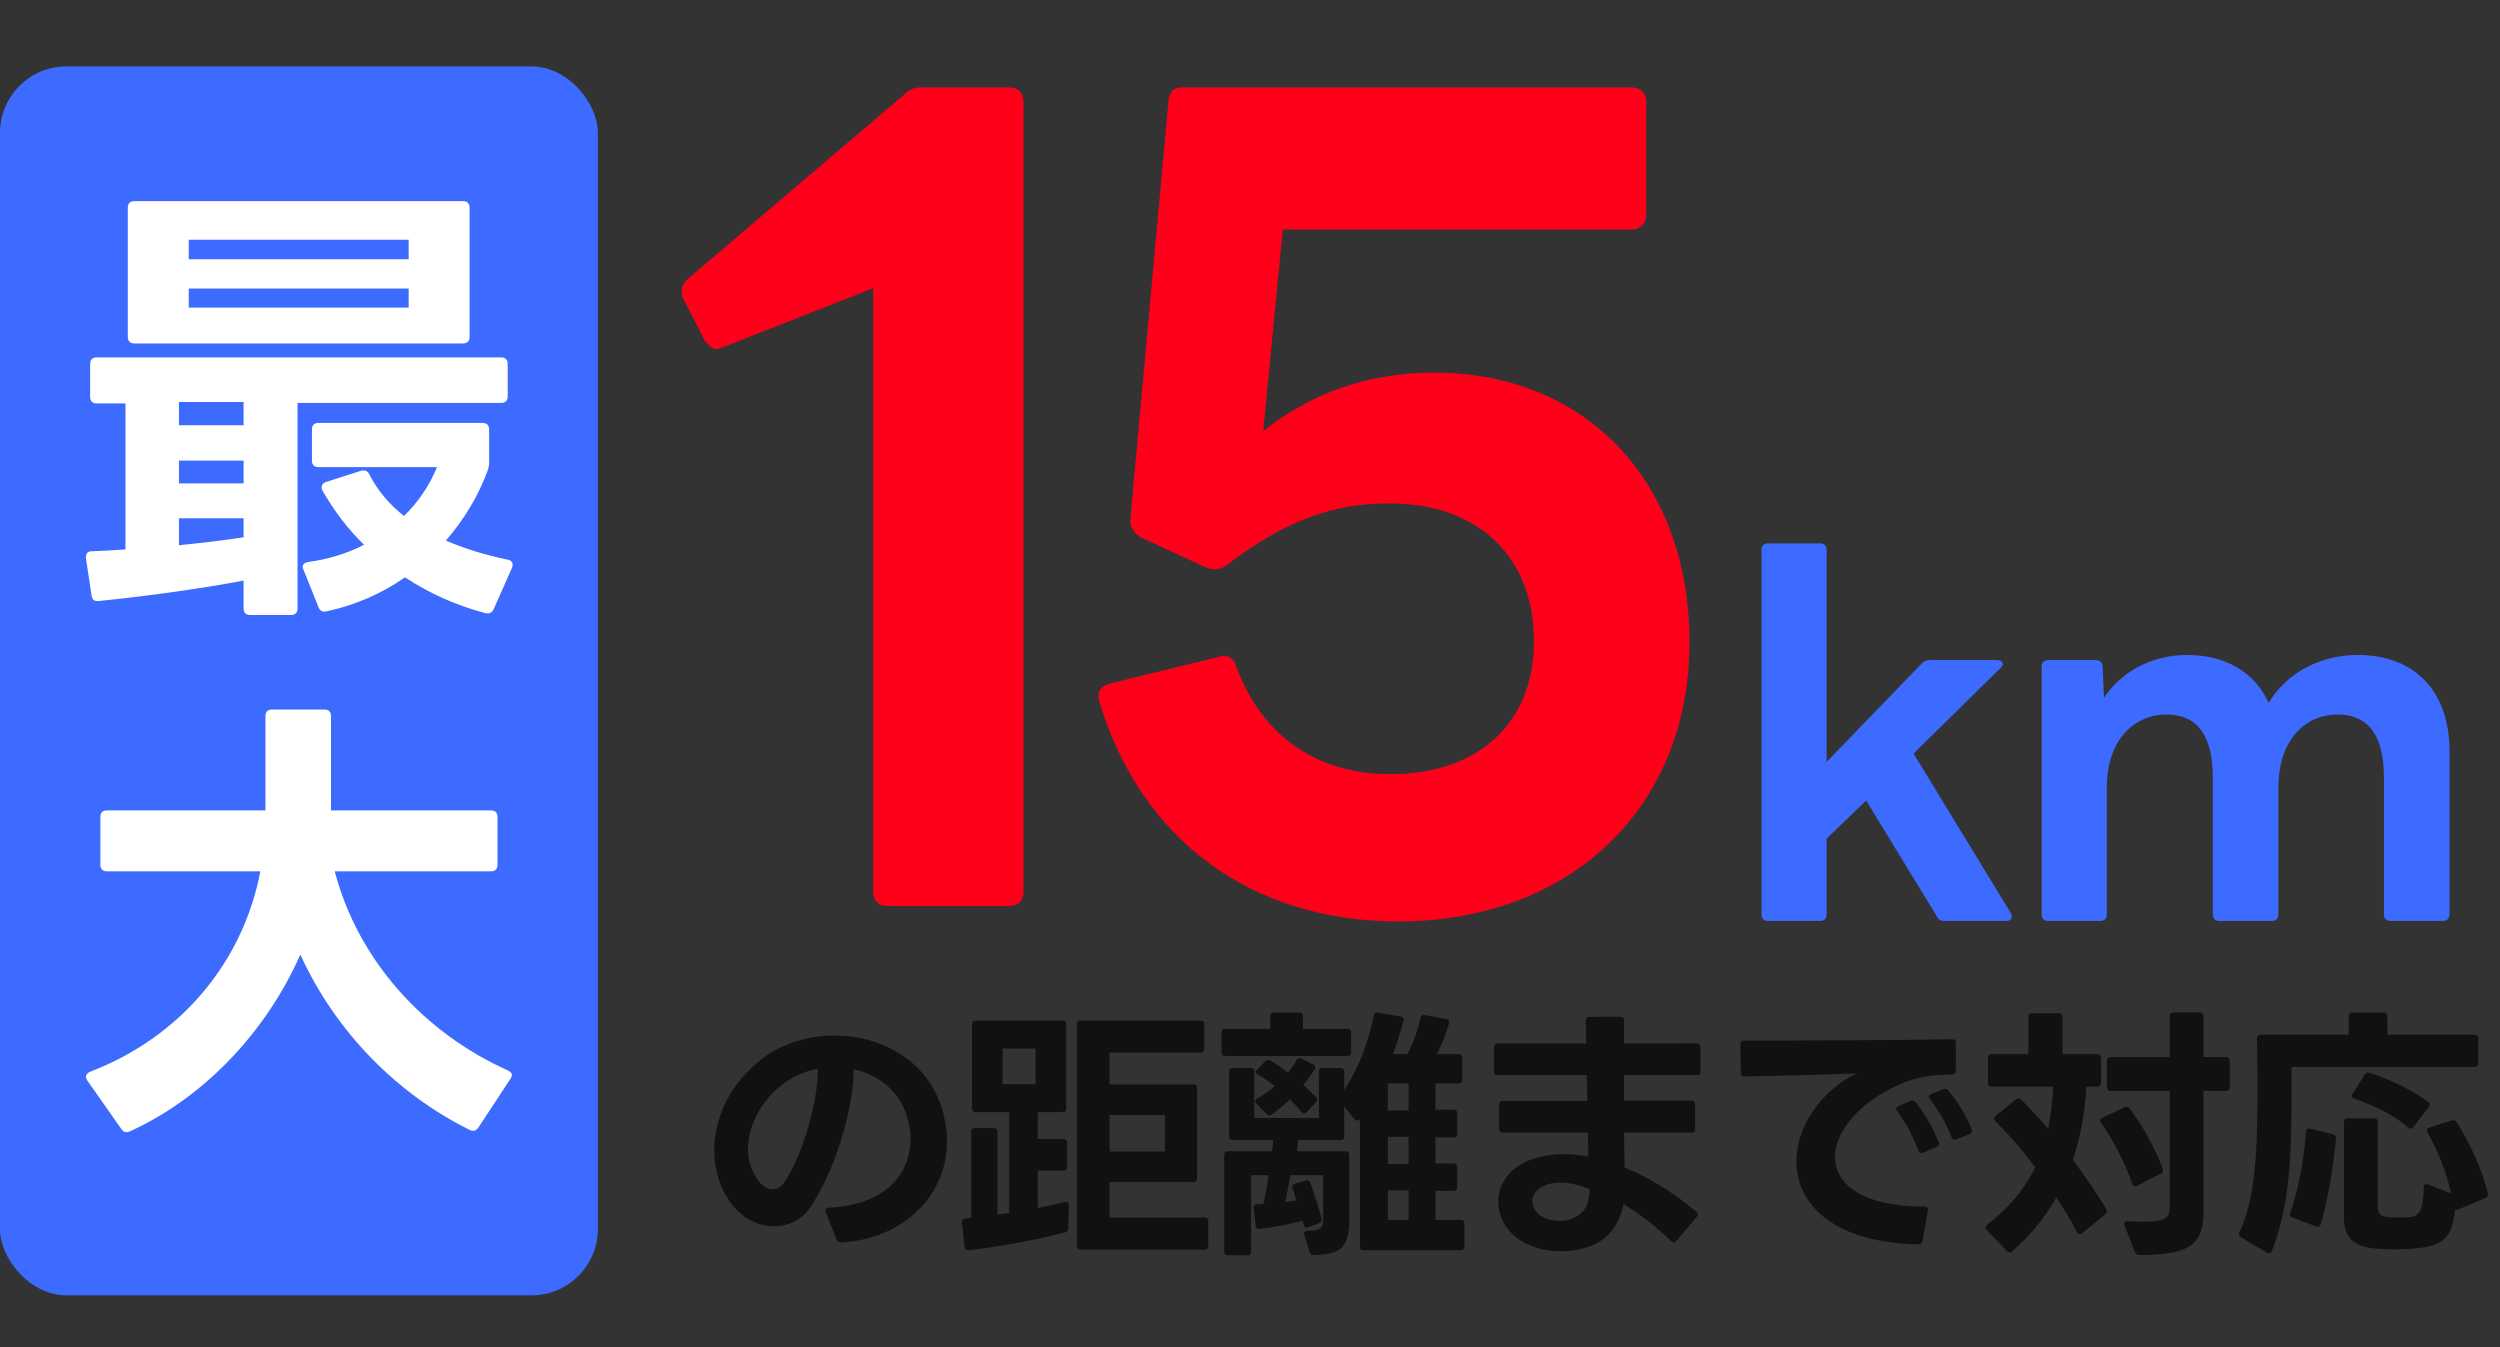
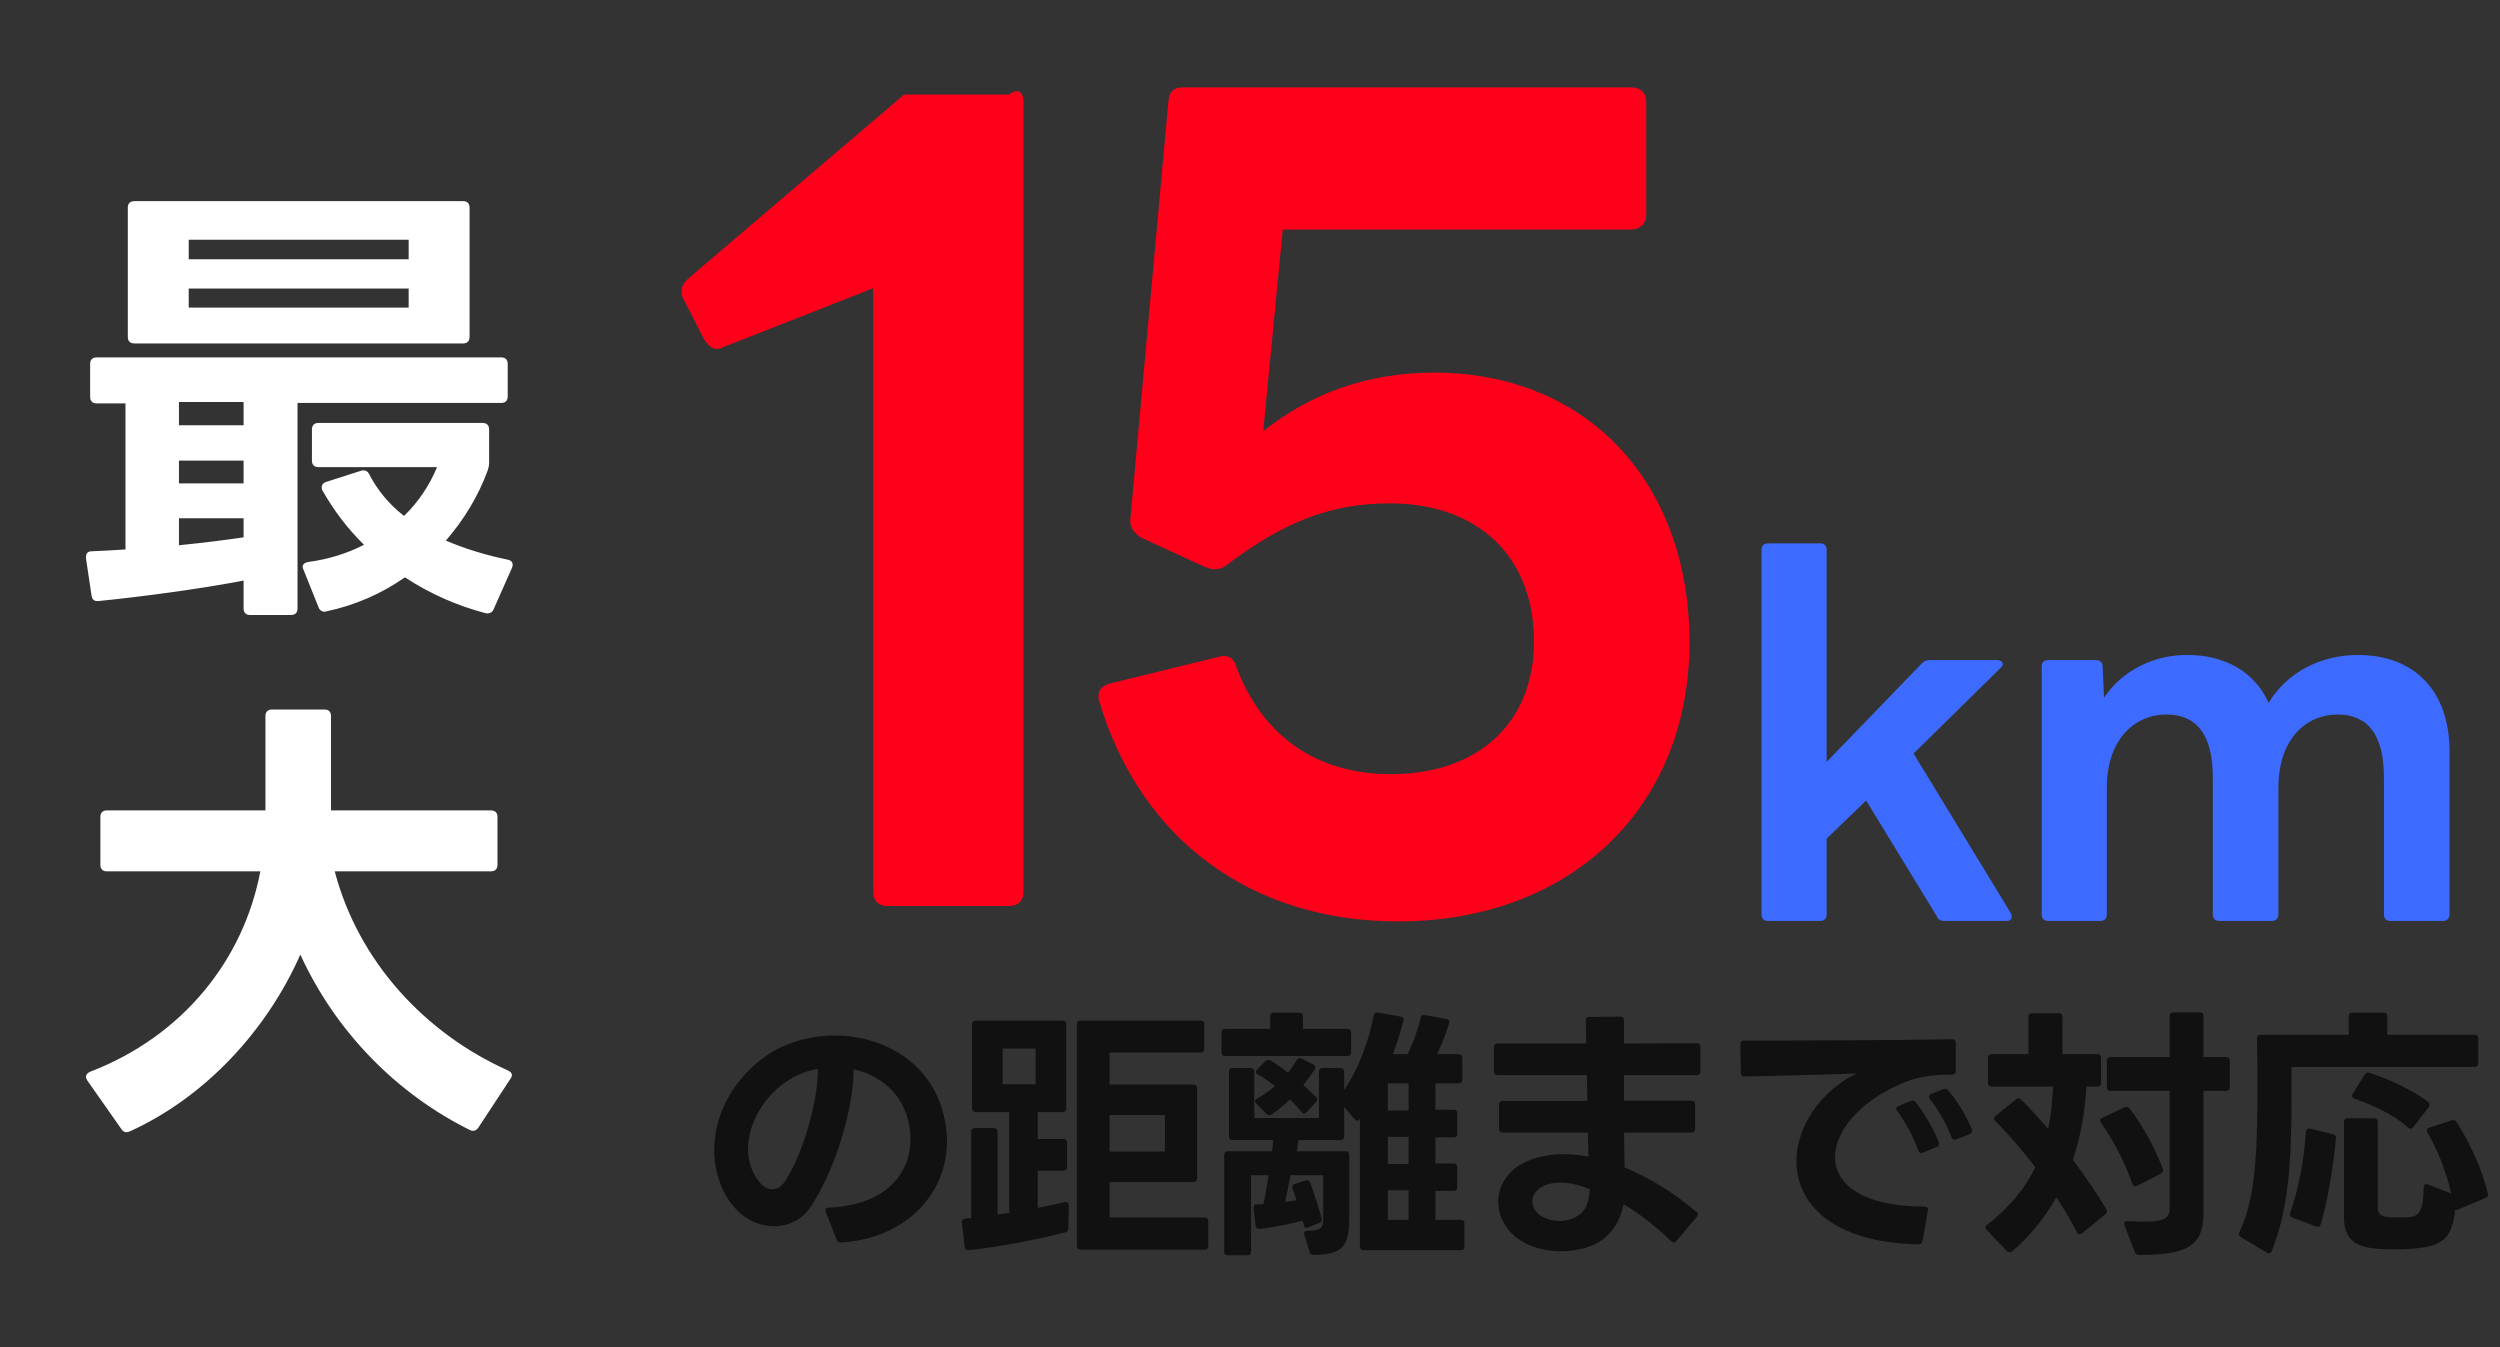
<svg xmlns="http://www.w3.org/2000/svg" width="193" height="104" viewBox="0 0 193 104" fill="none">
  <rect x="0" y="0" width="193" height="104" fill="#333333" stroke="none" />
-   <rect y="5.128" width="46.154" height="94.872" rx="5.128" fill="#3E6BFF" />
  <path d="M9.867 16.031C9.867 15.708 10.046 15.528 10.369 15.528H35.749C36.072 15.528 36.251 15.708 36.251 16.031V26.011C36.251 26.334 36.072 26.513 35.749 26.513H10.369C10.046 26.513 9.867 26.334 9.867 26.011V16.031ZM31.549 20.016V18.508H14.569V20.016H31.549ZM31.549 23.749V22.277H14.569V23.749H31.549ZM7.462 31.144C7.138 31.144 6.959 30.964 6.959 30.641V28.093C6.959 27.77 7.138 27.59 7.462 27.59H38.692C39.015 27.59 39.195 27.77 39.195 28.093V30.605C39.195 30.928 39.015 31.108 38.692 31.108H22.969V46.975C22.969 47.298 22.79 47.477 22.467 47.477H19.308C18.985 47.477 18.805 47.298 18.805 46.975V44.821C15.431 45.467 10.872 46.077 7.605 46.4H7.497C7.246 46.4 7.103 46.257 7.067 45.969L6.636 43.098V42.99C6.636 42.739 6.779 42.559 7.067 42.559C7.856 42.523 8.754 42.487 9.687 42.416V31.144H7.462ZM18.805 32.831V31.036H13.815V32.831H18.805ZM24.585 36.062C24.262 36.062 24.082 35.882 24.082 35.559V33.154C24.082 32.831 24.262 32.652 24.585 32.652H37.256C37.58 32.652 37.759 32.831 37.759 33.154V35.703C37.759 35.918 37.723 36.098 37.651 36.313C36.933 38.288 35.821 40.118 34.42 41.734C35.856 42.344 37.436 42.846 39.195 43.205C39.554 43.277 39.661 43.529 39.518 43.852L38.118 47.011C38.01 47.298 37.759 47.405 37.472 47.334C35.282 46.759 33.164 45.826 31.262 44.569C29.467 45.826 27.421 46.723 25.231 47.19C25.159 47.19 25.123 47.226 25.051 47.226C24.836 47.226 24.656 47.082 24.585 46.867L23.436 43.995C23.4 43.923 23.364 43.816 23.364 43.744C23.364 43.564 23.544 43.421 23.795 43.385C25.41 43.169 26.846 42.703 28.102 42.057C26.846 40.836 25.769 39.4 24.908 37.893C24.836 37.785 24.836 37.677 24.836 37.605C24.836 37.426 24.944 37.282 25.159 37.211L27.851 36.349C27.923 36.313 27.995 36.313 28.067 36.313C28.246 36.313 28.39 36.385 28.497 36.6C29.144 37.857 30.041 38.934 31.19 39.831C32.303 38.754 33.164 37.462 33.738 36.062H24.585ZM18.805 37.318V35.559H13.815V37.318H18.805ZM13.815 42.093C15.61 41.913 17.369 41.698 18.805 41.482V40.011H13.815V42.093ZM8.251 67.267C7.928 67.267 7.749 67.088 7.749 66.764V63.067C7.749 62.744 7.928 62.564 8.251 62.564H20.492V55.277C20.492 54.954 20.672 54.775 20.995 54.775H25.051C25.374 54.775 25.554 54.954 25.554 55.277V62.564H37.903C38.226 62.564 38.405 62.744 38.405 63.067V66.764C38.405 67.088 38.226 67.267 37.903 67.267H25.841C27.672 74.231 32.805 79.759 39.195 82.631C39.41 82.739 39.518 82.846 39.518 82.99C39.518 83.098 39.482 83.169 39.41 83.277L36.933 87.046C36.754 87.298 36.538 87.37 36.251 87.226C30.615 84.426 25.913 79.652 23.185 73.693C20.636 79.472 15.933 84.641 10.046 87.334C9.938 87.37 9.867 87.405 9.759 87.405C9.615 87.405 9.472 87.334 9.364 87.154L6.744 83.421C6.672 83.313 6.636 83.205 6.636 83.134C6.636 82.954 6.744 82.846 6.959 82.739C14.138 79.975 18.805 74.088 20.097 67.267H8.251Z" fill="white" />
  <path d="M136.492 71.097C136.169 71.097 135.99 70.918 135.99 70.595V42.451C135.99 42.128 136.169 41.949 136.492 41.949H140.513C140.836 41.949 141.015 42.128 141.015 42.451V58.82L148.338 51.246C148.518 51.031 148.733 50.959 148.949 50.959H154.154C154.441 50.959 154.62 51.102 154.62 51.282C154.62 51.354 154.549 51.461 154.441 51.569L147.728 58.174L155.231 70.487C155.302 70.595 155.302 70.702 155.302 70.774C155.302 70.954 155.195 71.097 154.908 71.097H150.097C149.81 71.097 149.631 70.99 149.523 70.738L144.067 61.8L141.015 64.743V70.595C141.015 70.918 140.836 71.097 140.513 71.097H136.492ZM158.123 71.097C157.8 71.097 157.621 70.918 157.621 70.595V51.461C157.621 51.138 157.8 50.959 158.123 50.959H161.785C162.072 50.959 162.323 51.102 162.323 51.461L162.431 53.867C163.867 51.713 166.308 50.564 168.821 50.564C171.836 50.564 174.062 51.892 175.139 54.261C176.61 51.82 179.267 50.564 182.031 50.564C186.41 50.564 189.103 53.364 189.103 57.995V70.595C189.103 70.918 188.887 71.097 188.6 71.097H184.544C184.221 71.097 184.041 70.918 184.041 70.595V60.041C184.041 56.702 182.785 55.159 180.451 55.159C178.082 55.159 175.892 56.99 175.892 60.831V70.595C175.892 70.918 175.677 71.097 175.39 71.097H171.333C171.01 71.097 170.831 70.918 170.831 70.595V60.041C170.831 56.702 169.575 55.159 167.241 55.159C164.872 55.159 162.646 56.99 162.646 60.831V70.595C162.646 70.918 162.467 71.097 162.144 71.097H158.123Z" fill="#3E6BFF" />
  <path d="M64.895 95.92C64.751 95.92 64.649 95.838 64.587 95.694L63.745 93.558C63.725 93.517 63.725 93.476 63.725 93.435C63.725 93.312 63.807 93.23 63.992 93.23C68.489 93.025 70.297 90.519 70.297 87.911C70.297 87.418 70.215 86.925 70.091 86.432C69.537 84.275 67.853 82.982 65.902 82.55C65.881 85.672 64.484 90.334 62.554 93.209C61.897 94.175 60.849 94.668 59.761 94.668C58.734 94.668 57.687 94.257 56.886 93.415C55.756 92.244 55.14 90.581 55.14 88.794C55.14 86.391 56.249 83.783 58.714 81.832C60.316 80.558 62.39 79.942 64.423 79.942C68.058 79.942 71.673 81.893 72.761 85.734C72.987 86.535 73.11 87.336 73.11 88.096C73.11 92.244 69.824 95.633 64.936 95.92H64.895ZM57.748 88.691C57.748 89.697 58.077 90.663 58.755 91.402C59.022 91.669 59.33 91.813 59.638 91.813C59.966 91.813 60.295 91.628 60.562 91.258C61.999 89.122 63.191 84.892 63.129 82.509C62.061 82.715 61.055 83.166 60.213 83.865C58.652 85.159 57.748 87.007 57.748 88.691ZM92.99 93.99C93.175 93.99 93.278 94.092 93.278 94.277V96.187C93.278 96.372 93.175 96.475 92.99 96.475H83.42C83.235 96.475 83.132 96.372 83.132 96.187V79.08C83.132 78.895 83.235 78.792 83.42 78.792H92.682C92.867 78.792 92.97 78.895 92.97 79.08V80.969C92.97 81.154 92.867 81.257 92.682 81.257H85.659V83.721H92.128C92.313 83.721 92.415 83.824 92.415 84.009V90.971C92.415 91.156 92.313 91.258 92.128 91.258H85.659V93.99H92.99ZM74.979 87.377C74.979 87.192 75.082 87.089 75.267 87.089H76.725C76.91 87.089 77.012 87.192 77.012 87.377V93.764L77.916 93.641V85.857H75.328C75.143 85.857 75.041 85.754 75.041 85.569V79.08C75.041 78.895 75.143 78.792 75.328 78.792H82.023C82.208 78.792 82.311 78.895 82.311 79.08V85.569C82.311 85.754 82.208 85.857 82.023 85.857H80.114V87.931H82.085C82.27 87.931 82.373 88.034 82.373 88.219V90.088C82.373 90.272 82.27 90.375 82.085 90.375H80.114V93.25C80.832 93.107 81.531 92.963 82.188 92.799C82.229 92.799 82.249 92.778 82.29 92.799C82.434 92.799 82.516 92.881 82.516 93.045L82.475 94.832C82.475 94.996 82.393 95.099 82.229 95.14C79.929 95.735 77.177 96.249 74.794 96.516H74.753C74.589 96.516 74.486 96.413 74.466 96.249L74.26 94.38V94.339C74.26 94.175 74.363 94.092 74.527 94.072C74.671 94.051 74.815 94.051 74.979 94.031V87.377ZM79.949 83.701V80.948H77.403V83.701H79.949ZM89.93 88.897V86.083H85.659V88.897H89.93ZM96.584 96.618C96.584 96.803 96.482 96.906 96.297 96.906H94.798C94.613 96.906 94.51 96.803 94.51 96.618V89.163C94.51 88.979 94.613 88.876 94.798 88.876H98.207C98.248 88.568 98.269 88.301 98.289 88.013H95.167C94.983 88.013 94.88 87.911 94.88 87.726V82.735C94.88 82.55 94.983 82.448 95.167 82.448H96.543C96.728 82.448 96.831 82.55 96.831 82.735V86.309H101.821V82.735C101.821 82.55 101.924 82.448 102.109 82.448H103.485C103.67 82.448 103.773 82.55 103.773 82.735V84.132C104.861 82.571 105.662 80.374 106.052 78.402C106.093 78.217 106.216 78.135 106.401 78.176L108.147 78.484C108.332 78.525 108.393 78.628 108.352 78.813C108.126 79.614 107.859 80.517 107.531 81.38H108.66C109.112 80.497 109.482 79.449 109.667 78.587C109.708 78.402 109.831 78.32 110.016 78.361L111.659 78.669C111.844 78.71 111.926 78.833 111.864 79.018C111.638 79.778 111.289 80.661 110.94 81.38H112.604C112.788 81.38 112.891 81.483 112.891 81.667V83.351C112.891 83.536 112.788 83.639 112.604 83.639H110.817V85.672H112.213C112.398 85.672 112.501 85.775 112.501 85.96V87.52C112.501 87.705 112.398 87.808 112.213 87.808H110.817V89.821H112.213C112.398 89.821 112.501 89.923 112.501 90.108V91.648C112.501 91.833 112.398 91.936 112.213 91.936H110.817V94.175H112.768C112.953 94.175 113.055 94.277 113.055 94.462V96.228C113.055 96.413 112.953 96.516 112.768 96.516H105.272C105.087 96.516 104.984 96.413 104.984 96.228V86.37C104.923 86.453 104.84 86.514 104.758 86.514C104.697 86.514 104.635 86.473 104.573 86.391L103.773 85.446V87.726C103.773 87.911 103.67 88.013 103.485 88.013H100.24L100.117 88.876H103.875C104.06 88.876 104.163 88.979 104.163 89.163V93.99C104.163 96.269 103.649 96.824 101.431 96.885C101.246 96.885 101.144 96.824 101.103 96.66L100.692 95.325C100.671 95.284 100.671 95.243 100.671 95.222C100.671 95.078 100.774 95.017 100.959 95.017C101.965 95.017 102.15 94.791 102.15 94.113V90.724H99.624C99.501 91.402 99.357 92.141 99.213 92.799C99.521 92.757 99.809 92.716 100.076 92.655C99.994 92.388 99.912 92.08 99.788 91.772C99.768 91.71 99.768 91.669 99.768 91.628C99.768 91.525 99.829 91.443 99.953 91.402L100.774 91.135C100.815 91.115 100.856 91.115 100.897 91.115C101.02 91.115 101.103 91.176 101.144 91.299C101.472 92.182 101.78 93.148 102.027 94.051C102.027 94.092 102.047 94.113 102.047 94.154C102.047 94.277 101.965 94.38 101.842 94.421L101 94.75C100.959 94.77 100.897 94.791 100.877 94.791C100.754 94.791 100.671 94.709 100.651 94.565C100.63 94.462 100.589 94.339 100.548 94.236C99.542 94.524 98.269 94.75 97.262 94.873H97.201C97.057 94.873 96.954 94.791 96.934 94.626L96.769 93.271V93.23C96.769 93.066 96.872 92.963 97.036 92.963H97.529C97.693 92.285 97.817 91.505 97.94 90.724H96.584V96.618ZM98.063 78.463C98.063 78.279 98.166 78.176 98.351 78.176H100.302C100.487 78.176 100.589 78.279 100.589 78.463V79.429H104.019C104.204 79.429 104.306 79.531 104.306 79.716V81.236C104.306 81.421 104.204 81.523 104.019 81.523H94.592C94.407 81.523 94.305 81.421 94.305 81.236V79.716C94.305 79.531 94.407 79.429 94.592 79.429H98.063V78.463ZM98.433 83.844C98.001 83.516 97.57 83.208 97.118 82.961C97.016 82.9 96.954 82.838 96.954 82.756C96.954 82.694 96.995 82.633 97.057 82.571L97.673 81.934C97.755 81.852 97.837 81.832 97.919 81.832C97.96 81.832 98.022 81.832 98.084 81.873C98.494 82.119 98.967 82.448 99.439 82.817C99.686 82.509 99.912 82.181 100.096 81.852C100.178 81.688 100.322 81.647 100.487 81.729L101.39 82.181C101.493 82.242 101.554 82.304 101.554 82.407C101.554 82.448 101.534 82.509 101.493 82.571C101.226 82.982 100.938 83.372 100.61 83.762C100.979 84.091 101.329 84.419 101.596 84.686C101.657 84.748 101.698 84.809 101.698 84.871C101.698 84.933 101.657 84.994 101.596 85.076L100.877 85.857C100.815 85.918 100.733 85.96 100.671 85.96C100.589 85.96 100.528 85.918 100.466 85.836C100.199 85.508 99.912 85.179 99.583 84.871C99.131 85.302 98.659 85.713 98.166 86.042C98.104 86.083 98.063 86.103 98.001 86.103C97.919 86.103 97.837 86.062 97.755 85.98L96.995 85.2C96.934 85.138 96.892 85.076 96.892 85.015C96.892 84.933 96.954 84.871 97.057 84.809C97.55 84.543 98.022 84.193 98.433 83.844ZM108.743 85.734V83.639H107.141V85.734H108.743ZM108.743 89.862V87.767H107.141V89.862H108.743ZM108.743 94.175V91.895H107.141V94.175H108.743ZM130.861 87.151C130.861 87.336 130.759 87.438 130.574 87.438H125.378L125.419 90.129C127.226 90.868 129.116 91.998 130.943 93.538C131.026 93.6 131.067 93.682 131.067 93.764C131.067 93.825 131.046 93.887 130.985 93.949L129.424 95.797C129.362 95.879 129.3 95.92 129.218 95.92C129.157 95.92 129.095 95.879 129.013 95.817C127.883 94.729 126.651 93.743 125.337 92.963C125.07 94.359 124.289 95.551 122.975 96.126C122.236 96.434 121.373 96.598 120.51 96.598C118.867 96.598 117.204 96.002 116.341 94.791C115.89 94.154 115.664 93.456 115.664 92.778C115.664 91.689 116.218 90.642 117.286 89.964C118.149 89.43 119.319 89.102 120.716 89.102C121.311 89.102 121.948 89.163 122.626 89.287L122.585 87.438H116.013C115.828 87.438 115.725 87.336 115.725 87.151V85.282C115.725 85.097 115.828 84.994 116.013 84.994H122.544L122.503 83.002H115.623C115.438 83.002 115.335 82.9 115.335 82.715V80.846C115.335 80.661 115.438 80.558 115.623 80.558H122.462L122.42 78.813C122.42 78.607 122.503 78.505 122.708 78.505L125.09 78.484C125.275 78.484 125.378 78.587 125.378 78.772V80.558L130.985 80.538C131.169 80.538 131.272 80.64 131.272 80.825V82.715C131.272 82.9 131.169 83.002 130.985 83.002H125.378V84.974H130.574C130.759 84.974 130.861 85.076 130.861 85.261V87.151ZM118.292 92.757C118.292 93.025 118.395 93.291 118.6 93.538C118.95 93.99 119.689 94.257 120.408 94.257C120.839 94.257 121.27 94.154 121.619 93.969C122.277 93.62 122.605 93.127 122.708 92.08L122.728 91.813C122.687 91.792 122.667 91.772 122.626 91.772C121.825 91.443 121.106 91.299 120.449 91.299C119.874 91.299 119.381 91.422 118.991 91.648C118.539 91.915 118.292 92.326 118.292 92.757ZM151.029 87.952C150.988 87.972 150.947 87.993 150.906 87.993C150.803 87.993 150.721 87.931 150.659 87.787C150.29 86.822 149.612 85.631 148.996 84.851C148.934 84.789 148.914 84.727 148.914 84.666C148.914 84.584 148.975 84.501 149.078 84.46L150.002 84.091C150.043 84.07 150.105 84.05 150.146 84.05C150.228 84.05 150.31 84.091 150.392 84.173C151.07 84.912 151.85 86.227 152.22 87.192C152.241 87.233 152.241 87.274 152.241 87.315C152.241 87.418 152.179 87.5 152.056 87.561L151.029 87.952ZM134.353 80.579C134.353 80.415 134.455 80.332 134.62 80.332C138.891 80.332 146.264 80.312 150.7 80.23C150.885 80.23 150.988 80.312 150.988 80.517V82.674C150.988 82.859 150.885 82.961 150.7 82.961C149.201 82.941 147.866 83.146 146.593 83.742C143.471 85.138 141.664 87.377 141.664 89.328C141.664 91.402 143.759 93.148 148.564 93.148C148.77 93.148 148.873 93.25 148.831 93.456L148.421 95.797C148.38 95.982 148.277 96.064 148.092 96.064C141.397 95.92 138.686 92.881 138.686 89.656C138.686 87.356 140.062 84.974 142.301 83.454C142.629 83.228 142.978 83.043 143.327 82.879C140.575 82.961 137.166 83.064 134.681 83.105C134.496 83.105 134.394 83.023 134.394 82.817L134.353 80.62V80.579ZM146.388 85.59C146.388 85.508 146.449 85.426 146.572 85.385L147.497 84.994C147.558 84.974 147.599 84.974 147.661 84.974C147.743 84.974 147.825 85.015 147.887 85.097C148.544 85.877 149.283 87.192 149.673 88.178C149.694 88.219 149.694 88.26 149.694 88.301C149.694 88.424 149.632 88.506 149.509 88.547L148.462 88.979C148.4 88.999 148.359 89.02 148.318 89.02C148.215 89.02 148.133 88.938 148.092 88.814C147.722 87.787 147.127 86.658 146.47 85.775C146.408 85.713 146.388 85.652 146.388 85.59ZM170.108 93.702C170.108 96.208 168.773 96.885 165.159 96.885C164.994 96.885 164.871 96.824 164.81 96.66L164.009 94.585C163.988 94.544 163.988 94.503 163.988 94.462C163.988 94.339 164.091 94.257 164.276 94.277C164.727 94.298 165.118 94.318 165.446 94.318C167.397 94.318 167.5 93.908 167.5 93.066V84.214H162.941C162.756 84.214 162.653 84.111 162.653 83.926V81.893C162.653 81.708 162.756 81.606 162.941 81.606H167.5V78.443C167.5 78.258 167.603 78.155 167.787 78.155H169.821C170.005 78.155 170.108 78.258 170.108 78.443V81.606H171.854C172.039 81.606 172.141 81.708 172.141 81.893V83.926C172.141 84.111 172.039 84.214 171.854 84.214H170.108V93.702ZM153.76 83.885C153.576 83.885 153.473 83.783 153.473 83.598V81.667C153.473 81.483 153.576 81.38 153.76 81.38H156.595V78.505C156.595 78.32 156.697 78.217 156.882 78.217H158.936C159.121 78.217 159.223 78.32 159.223 78.505V81.38H161.914C162.099 81.38 162.201 81.483 162.201 81.667V83.598C162.201 83.783 162.099 83.885 161.914 83.885H161.072C160.949 85.96 160.599 87.829 160.024 89.533C160.969 90.806 161.873 92.121 162.612 93.353C162.653 93.415 162.653 93.456 162.653 93.517C162.653 93.6 162.612 93.682 162.53 93.743L160.743 95.201C160.682 95.243 160.62 95.284 160.558 95.284C160.476 95.284 160.394 95.222 160.332 95.119C159.881 94.236 159.347 93.332 158.751 92.429C157.847 94.031 156.718 95.427 155.342 96.598C155.28 96.66 155.219 96.68 155.136 96.68C155.075 96.68 154.993 96.639 154.931 96.577L153.37 94.955C153.309 94.893 153.268 94.811 153.268 94.75C153.268 94.688 153.309 94.626 153.391 94.565C155.095 93.25 156.307 91.792 157.129 90.108C156.122 88.794 155.054 87.561 154.048 86.555C153.986 86.494 153.945 86.411 153.945 86.35C153.945 86.288 153.986 86.206 154.068 86.144L155.629 84.871C155.691 84.809 155.753 84.789 155.835 84.789C155.896 84.789 155.978 84.83 156.04 84.892C156.697 85.549 157.416 86.329 158.114 87.151C158.32 86.144 158.443 85.076 158.505 83.885H153.76ZM164.604 91.382C164.091 89.821 163.167 88.054 162.201 86.678C162.16 86.617 162.14 86.555 162.14 86.494C162.14 86.411 162.181 86.329 162.304 86.288L164.009 85.487C164.07 85.446 164.132 85.446 164.173 85.446C164.255 85.446 164.337 85.487 164.399 85.569C165.343 86.781 166.432 88.732 166.966 90.231C166.986 90.272 166.986 90.314 166.986 90.355C166.986 90.457 166.945 90.539 166.822 90.601L164.974 91.546C164.912 91.566 164.871 91.587 164.83 91.587C164.727 91.587 164.645 91.505 164.604 91.382ZM175.386 96.577C175.325 96.701 175.263 96.762 175.16 96.762C175.119 96.762 175.058 96.742 174.996 96.701L173.004 95.51C172.84 95.407 172.799 95.284 172.881 95.119C174.01 92.737 174.257 89.656 174.277 84.686C174.277 83.659 174.277 81.523 174.236 80.168C174.236 79.983 174.339 79.881 174.524 79.881H181.322V78.463C181.322 78.279 181.424 78.176 181.609 78.176H184.012C184.197 78.176 184.299 78.279 184.299 78.463V79.881H191.036C191.221 79.881 191.323 79.983 191.323 80.168V82.078C191.323 82.263 191.221 82.366 191.036 82.366H176.906V84.666C176.906 89.451 176.721 93.209 175.386 96.577ZM181.753 84.809C181.63 84.768 181.568 84.686 181.568 84.604C181.568 84.563 181.589 84.501 181.63 84.44L182.554 82.961C182.656 82.817 182.759 82.756 182.923 82.817C184.525 83.351 186.292 84.173 187.442 85.056C187.524 85.138 187.565 85.2 187.565 85.282C187.565 85.344 187.544 85.405 187.503 85.467L186.292 87.028C186.23 87.11 186.168 87.13 186.107 87.13C186.025 87.13 185.963 87.11 185.901 87.048C184.813 86.042 183.232 85.344 181.753 84.809ZM189.537 93.394C189.29 95.674 188.551 96.249 186.066 96.413C185.717 96.434 185.306 96.454 184.916 96.454C184.505 96.454 184.115 96.434 183.745 96.413C181.835 96.331 180.952 95.674 180.952 93.949V86.617C180.952 86.432 181.055 86.329 181.239 86.329H183.273C183.457 86.329 183.56 86.432 183.56 86.617V93.148C183.56 93.743 183.827 93.928 184.464 93.969C184.731 93.969 184.998 93.99 185.244 93.99C185.511 93.99 185.758 93.969 185.963 93.969C186.785 93.928 187.093 93.353 187.113 91.689C187.113 91.464 187.236 91.361 187.442 91.443L189.228 92.141C188.838 90.375 188.119 88.65 187.401 87.438C187.36 87.377 187.36 87.315 187.36 87.274C187.36 87.171 187.421 87.089 187.544 87.048L189.27 86.494C189.311 86.473 189.352 86.473 189.393 86.473C189.495 86.473 189.598 86.535 189.66 86.637C190.604 88.137 191.59 90.149 192.063 92.121C192.063 92.162 192.083 92.182 192.083 92.224C192.083 92.347 192.001 92.449 191.878 92.49L189.762 93.374C189.66 93.415 189.598 93.435 189.537 93.394ZM176.968 93.99C176.783 93.928 176.742 93.784 176.803 93.62C177.44 91.895 177.871 89.533 178.015 87.377C178.036 87.171 178.159 87.089 178.344 87.13L180.089 87.561C180.254 87.603 180.356 87.705 180.336 87.89C180.151 89.903 179.72 92.655 179.165 94.503C179.104 94.688 179.001 94.75 178.816 94.688L176.968 93.99Z" fill="#111111" />
-   <path d="M68.52 69.941C67.805 69.941 67.408 69.544 67.408 68.828V22.249L55.882 26.779C55.723 26.859 55.485 26.939 55.326 26.939C55.008 26.939 54.69 26.7 54.372 26.223L52.782 23.123C52.623 22.885 52.623 22.646 52.623 22.487C52.623 22.09 52.782 21.851 53.1 21.533L69.792 7.305C70.269 6.828 70.667 6.749 71.144 6.749H77.9C78.615 6.749 79.013 7.146 79.013 7.862V68.828C79.013 69.544 78.615 69.941 77.9 69.941H68.52ZM107.932 71.133C96.565 71.133 88.06 64.774 84.881 54.203C84.801 54.044 84.801 53.885 84.801 53.726C84.801 53.249 85.119 52.931 85.675 52.772L94.101 50.705L94.419 50.626C94.975 50.626 95.293 50.944 95.452 51.5C97.44 56.826 101.652 59.767 107.375 59.767C114.132 59.767 118.424 55.792 118.424 49.513C118.424 42.995 114.132 38.861 107.296 38.861C102.924 38.861 99.268 40.133 94.578 43.71C94.34 43.869 94.022 43.949 93.783 43.949C93.545 43.949 93.306 43.869 93.068 43.79L88.06 41.485C87.583 41.167 87.186 40.69 87.265 40.054L90.206 7.782C90.286 6.987 90.683 6.749 91.319 6.749H125.975C126.611 6.749 127.088 7.146 127.088 7.862V16.605C127.088 17.241 126.611 17.718 125.975 17.718H99.029L97.519 33.297C101.175 30.356 105.627 28.767 110.714 28.767C122.399 28.767 130.427 37.113 130.427 49.592C130.427 62.39 121.206 71.133 107.932 71.133Z" fill="#FF001A" />
+   <path d="M68.52 69.941C67.805 69.941 67.408 69.544 67.408 68.828V22.249L55.882 26.779C55.723 26.859 55.485 26.939 55.326 26.939C55.008 26.939 54.69 26.7 54.372 26.223L52.782 23.123C52.623 22.885 52.623 22.646 52.623 22.487C52.623 22.09 52.782 21.851 53.1 21.533L69.792 7.305H77.9C78.615 6.749 79.013 7.146 79.013 7.862V68.828C79.013 69.544 78.615 69.941 77.9 69.941H68.52ZM107.932 71.133C96.565 71.133 88.06 64.774 84.881 54.203C84.801 54.044 84.801 53.885 84.801 53.726C84.801 53.249 85.119 52.931 85.675 52.772L94.101 50.705L94.419 50.626C94.975 50.626 95.293 50.944 95.452 51.5C97.44 56.826 101.652 59.767 107.375 59.767C114.132 59.767 118.424 55.792 118.424 49.513C118.424 42.995 114.132 38.861 107.296 38.861C102.924 38.861 99.268 40.133 94.578 43.71C94.34 43.869 94.022 43.949 93.783 43.949C93.545 43.949 93.306 43.869 93.068 43.79L88.06 41.485C87.583 41.167 87.186 40.69 87.265 40.054L90.206 7.782C90.286 6.987 90.683 6.749 91.319 6.749H125.975C126.611 6.749 127.088 7.146 127.088 7.862V16.605C127.088 17.241 126.611 17.718 125.975 17.718H99.029L97.519 33.297C101.175 30.356 105.627 28.767 110.714 28.767C122.399 28.767 130.427 37.113 130.427 49.592C130.427 62.39 121.206 71.133 107.932 71.133Z" fill="#FF001A" />
</svg>